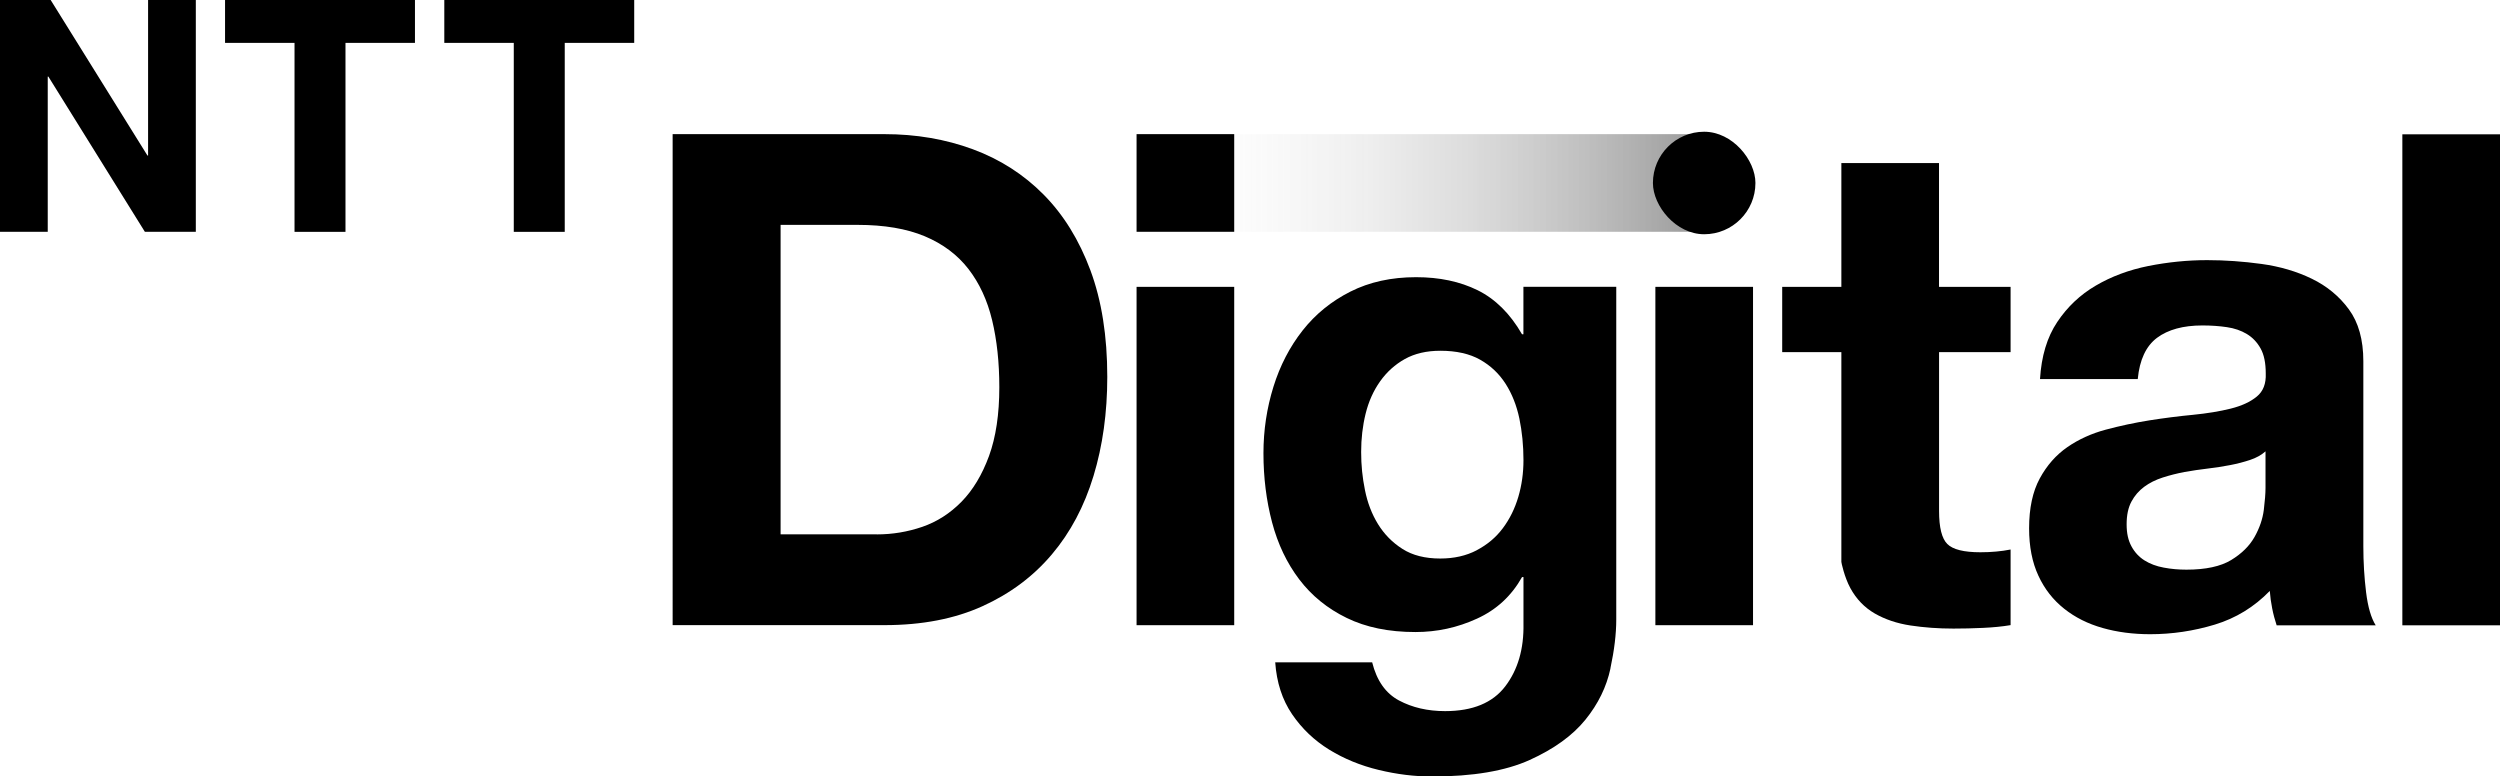
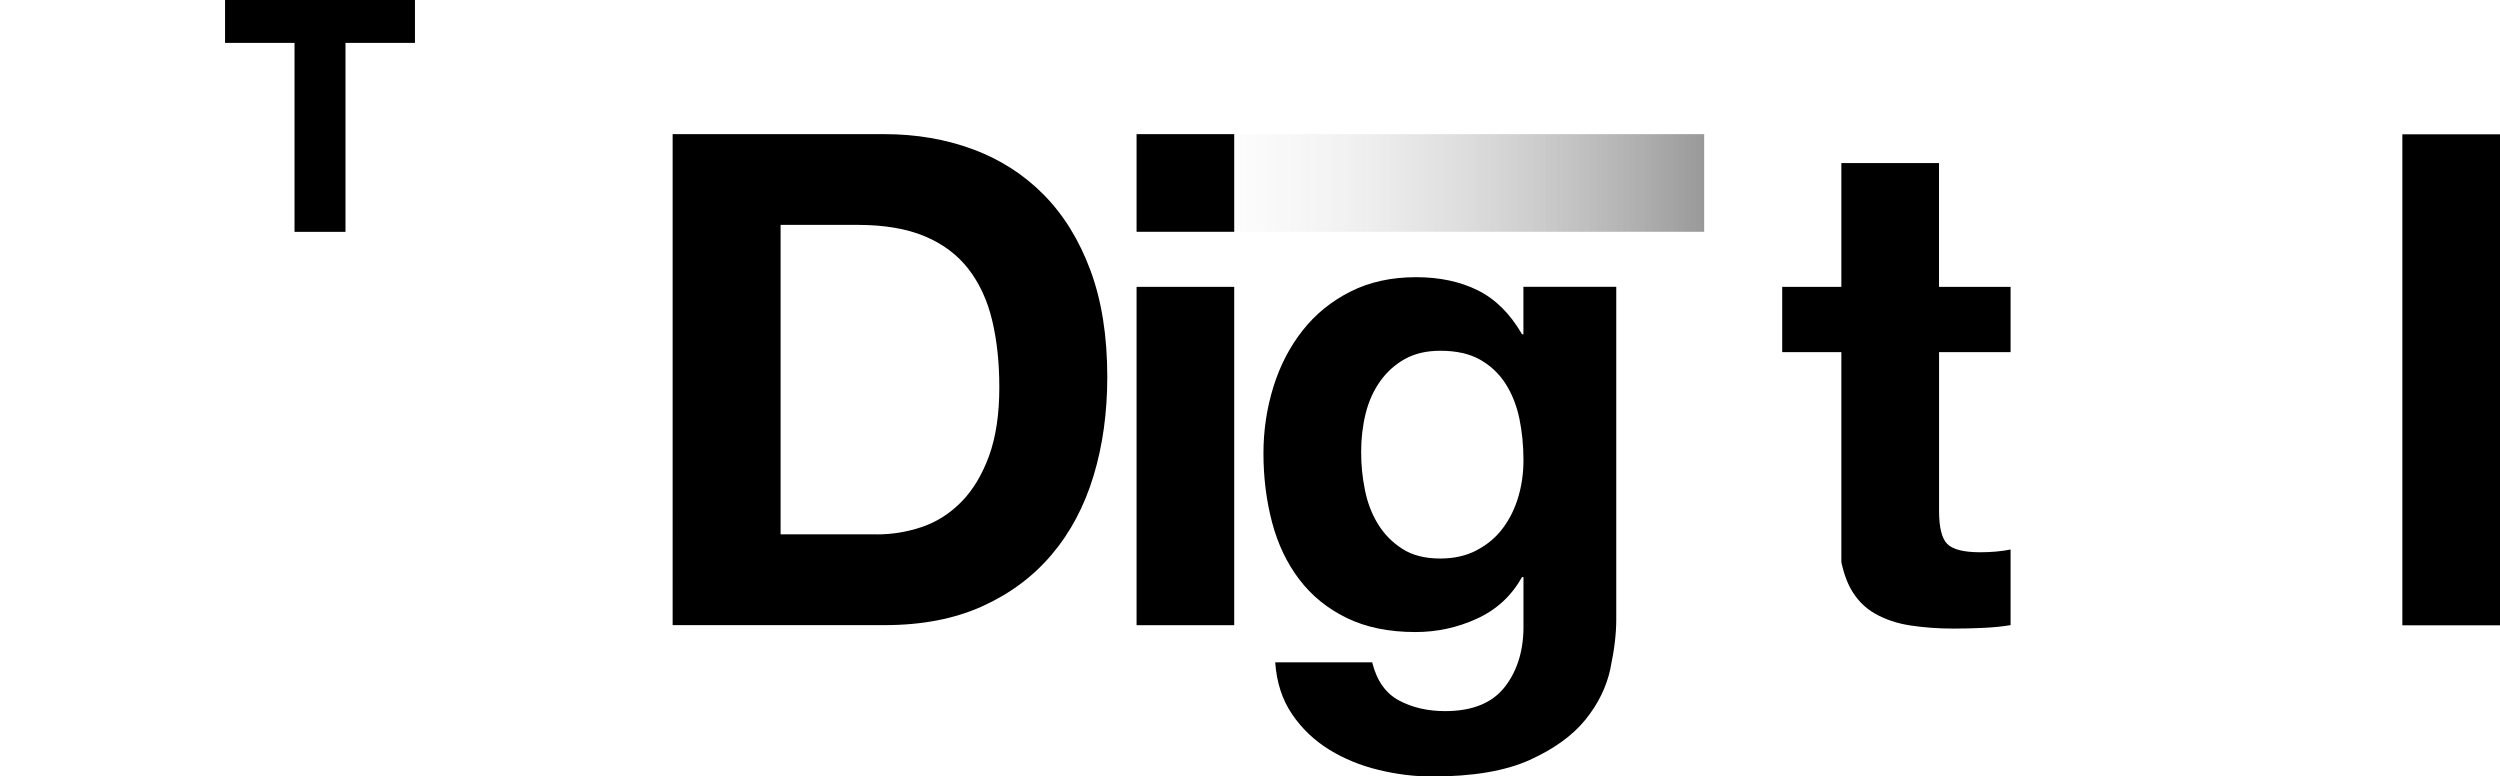
<svg xmlns="http://www.w3.org/2000/svg" viewBox="0 0 426.79 132.56">
  <defs>
    <style>
      .cls-1 {
        fill: url(#gradient);
      }

      .cls-1, .cls-2 {
        stroke-width: 0px;
      }
    </style>
    <linearGradient id="gradient" x1="194.03" y1="31.24" x2="290.93" y2="31.24" gradientUnits="userSpaceOnUse">
      <stop offset="0" stop-color="#fff" stop-opacity="0" />
      <stop offset="1" stop-color="#000" stop-opacity=".4" />
    </linearGradient>
  </defs>
  <g id="Logo">
    <g>
      <rect class="cls-1" x="194.03" y="22.9" width="96.9" height="16.67" />
      <g>
        <path class="cls-2" d="M150.99,22.9c5.4,0,10.43.86,15.09,2.58,4.66,1.72,8.69,4.31,12.09,7.75,3.41,3.45,6.06,7.75,7.98,12.91,1.92,5.17,2.88,11.23,2.88,18.2,0,6.11-.78,11.74-2.35,16.91-1.57,5.17-3.93,9.63-7.1,13.38-3.17,3.76-7.12,6.71-11.86,8.86-4.74,2.15-10.31,3.23-16.73,3.23h-36.16V22.9h36.16ZM149.7,91.23c2.66,0,5.24-.43,7.75-1.29,2.5-.86,4.73-2.29,6.69-4.28,1.96-2,3.52-4.6,4.7-7.81,1.17-3.21,1.76-7.12,1.76-11.74,0-4.23-.41-8.04-1.23-11.45-.82-3.41-2.17-6.32-4.05-8.75-1.88-2.42-4.36-4.28-7.46-5.58-3.09-1.29-6.91-1.94-11.45-1.94h-13.15v52.83h16.44Z" />
        <path class="cls-2" d="M274.93,114.12c-.67,3.13-2.09,6.05-4.28,8.75-2.19,2.7-5.36,4.99-9.51,6.87-4.15,1.88-9.71,2.82-16.67,2.82-2.98,0-6.01-.37-9.1-1.12-3.09-.74-5.91-1.9-8.45-3.46-2.54-1.57-4.66-3.58-6.34-6.05-1.68-2.47-2.64-5.42-2.88-8.86h16.55c.78,3.13,2.31,5.3,4.58,6.51,2.27,1.21,4.89,1.82,7.87,1.82,4.7,0,8.12-1.41,10.27-4.23,2.15-2.82,3.19-6.38,3.11-10.68v-7.98h-.24c-1.8,3.21-4.36,5.58-7.69,7.1-3.33,1.53-6.83,2.29-10.51,2.29-4.54,0-8.45-.8-11.74-2.41-3.29-1.6-5.99-3.8-8.1-6.58-2.11-2.78-3.66-6.03-4.64-9.74-.98-3.72-1.47-7.65-1.47-11.8,0-3.91.57-7.69,1.7-11.33,1.13-3.64,2.8-6.85,4.99-9.63,2.19-2.78,4.91-4.99,8.16-6.63,3.25-1.64,6.98-2.46,11.21-2.46,3.99,0,7.49.74,10.51,2.23,3.01,1.49,5.54,3.99,7.57,7.51h.24v-8.1h15.85v56.82c0,2.43-.33,5.2-1,8.33ZM252.1,93.93c1.8-.94,3.29-2.19,4.46-3.76,1.17-1.56,2.05-3.35,2.64-5.34.59-2,.88-4.09.88-6.28,0-2.5-.24-4.87-.7-7.1-.47-2.23-1.25-4.21-2.35-5.93-1.1-1.72-2.54-3.09-4.34-4.11-1.8-1.02-4.07-1.53-6.81-1.53-2.35,0-4.36.47-6.05,1.41-1.68.94-3.09,2.21-4.23,3.82-1.14,1.61-1.96,3.45-2.47,5.52-.51,2.08-.76,4.25-.76,6.52s.21,4.36.65,6.52c.43,2.15,1.17,4.09,2.23,5.81,1.06,1.72,2.44,3.13,4.17,4.23,1.72,1.1,3.87,1.64,6.46,1.64,2.35,0,4.42-.47,6.22-1.41Z" />
-         <path class="cls-2" d="M299.27,48.97v57.76h-16.67v-57.76h16.67Z" />
        <path class="cls-2" d="M210.7,48.97v57.76h-16.67v-57.76h16.67Z" />
        <path class="cls-2" d="M343.24,48.97v11.15h-12.21v27.12c0,2.82.47,4.7,1.41,5.63.94.94,2.82,1.41,5.64,1.41.94,0,1.84-.04,2.7-.12.86-.08,1.68-.19,2.46-.35v12.91c-1.41.24-2.98.39-4.7.47-1.72.08-3.4.12-5.05.12-2.58,0-5.03-.18-7.34-.53-2.31-.35-4.34-1.04-6.1-2.05-1.76-1.02-3.15-2.46-4.17-4.34-1.02-1.88-1.53-4.34-1.53-4.46v-35.81h-10.1v-11.15h10.1v-21.13h16.67v21.13h12.21Z" />
-         <path class="cls-2" d="M348.26,64.72c.24-3.91,1.21-7.16,2.94-9.74,1.72-2.58,3.91-4.66,6.58-6.22,2.66-1.56,5.65-2.68,8.98-3.35,3.33-.66,6.67-1,10.04-1,3.05,0,6.14.22,9.28.65,3.13.43,5.99,1.27,8.57,2.52,2.58,1.25,4.7,2.99,6.34,5.23,1.64,2.23,2.47,5.18,2.47,8.86v31.58c0,2.74.16,5.36.47,7.87.31,2.51.86,4.38,1.64,5.63h-16.91c-.31-.94-.57-1.9-.76-2.88-.2-.98-.33-1.97-.41-2.99-2.66,2.74-5.79,4.66-9.39,5.75-3.6,1.09-7.28,1.64-11.04,1.64-2.9,0-5.6-.35-8.1-1.06-2.51-.71-4.7-1.8-6.57-3.29-1.88-1.49-3.35-3.36-4.4-5.63-1.06-2.27-1.59-4.97-1.59-8.1,0-3.44.61-6.28,1.82-8.51,1.21-2.23,2.78-4.01,4.7-5.34,1.92-1.33,4.11-2.33,6.57-2.99,2.47-.66,4.95-1.19,7.46-1.59,2.5-.39,4.97-.71,7.4-.94,2.42-.24,4.58-.59,6.46-1.06,1.88-.47,3.36-1.15,4.46-2.06,1.1-.9,1.6-2.21,1.53-3.93,0-1.8-.29-3.23-.88-4.28-.59-1.06-1.37-1.88-2.35-2.47-.98-.59-2.11-.98-3.41-1.17-1.29-.19-2.68-.29-4.17-.29-3.29,0-5.87.71-7.75,2.11-1.88,1.41-2.98,3.76-3.29,7.04h-16.67ZM386.76,77.05c-.7.63-1.59,1.12-2.64,1.47-1.06.35-2.19.65-3.4.88-1.21.24-2.49.43-3.82.59-1.33.16-2.66.35-3.99.59-1.25.24-2.49.55-3.7.94-1.21.39-2.27.92-3.17,1.59-.9.67-1.63,1.51-2.17,2.52-.55,1.02-.82,2.31-.82,3.87s.27,2.74.82,3.76c.55,1.02,1.29,1.82,2.23,2.41.94.59,2.03,1,3.29,1.23,1.25.24,2.54.35,3.87.35,3.29,0,5.83-.55,7.63-1.64,1.8-1.09,3.13-2.41,3.99-3.93.86-1.53,1.39-3.07,1.59-4.64.19-1.56.29-2.82.29-3.76v-6.22Z" />
        <path class="cls-2" d="M426.79,22.93v83.82h-16.67V22.93h16.67Z" />
        <rect class="cls-2" x="194.03" y="22.9" width="16.67" height="16.67" />
-         <rect class="cls-2" x="282.18" y="22.49" width="17.5" height="17.5" rx="8.75" ry="8.75" />
-         <path class="cls-2" d="M8.65,0l16.52,26.55h.11V0h8.15v39.57h-8.7L8.26,13.08h-.11v26.49H0V0h8.65Z" />
        <path class="cls-2" d="M38.42,7.32V0h32.42v7.32h-11.86v32.26h-8.7V7.32h-11.86Z" />
-         <path class="cls-2" d="M75.85,7.32V0h32.42v7.32h-11.86v32.26h-8.7V7.32h-11.86Z" />
      </g>
    </g>
  </g>
</svg>